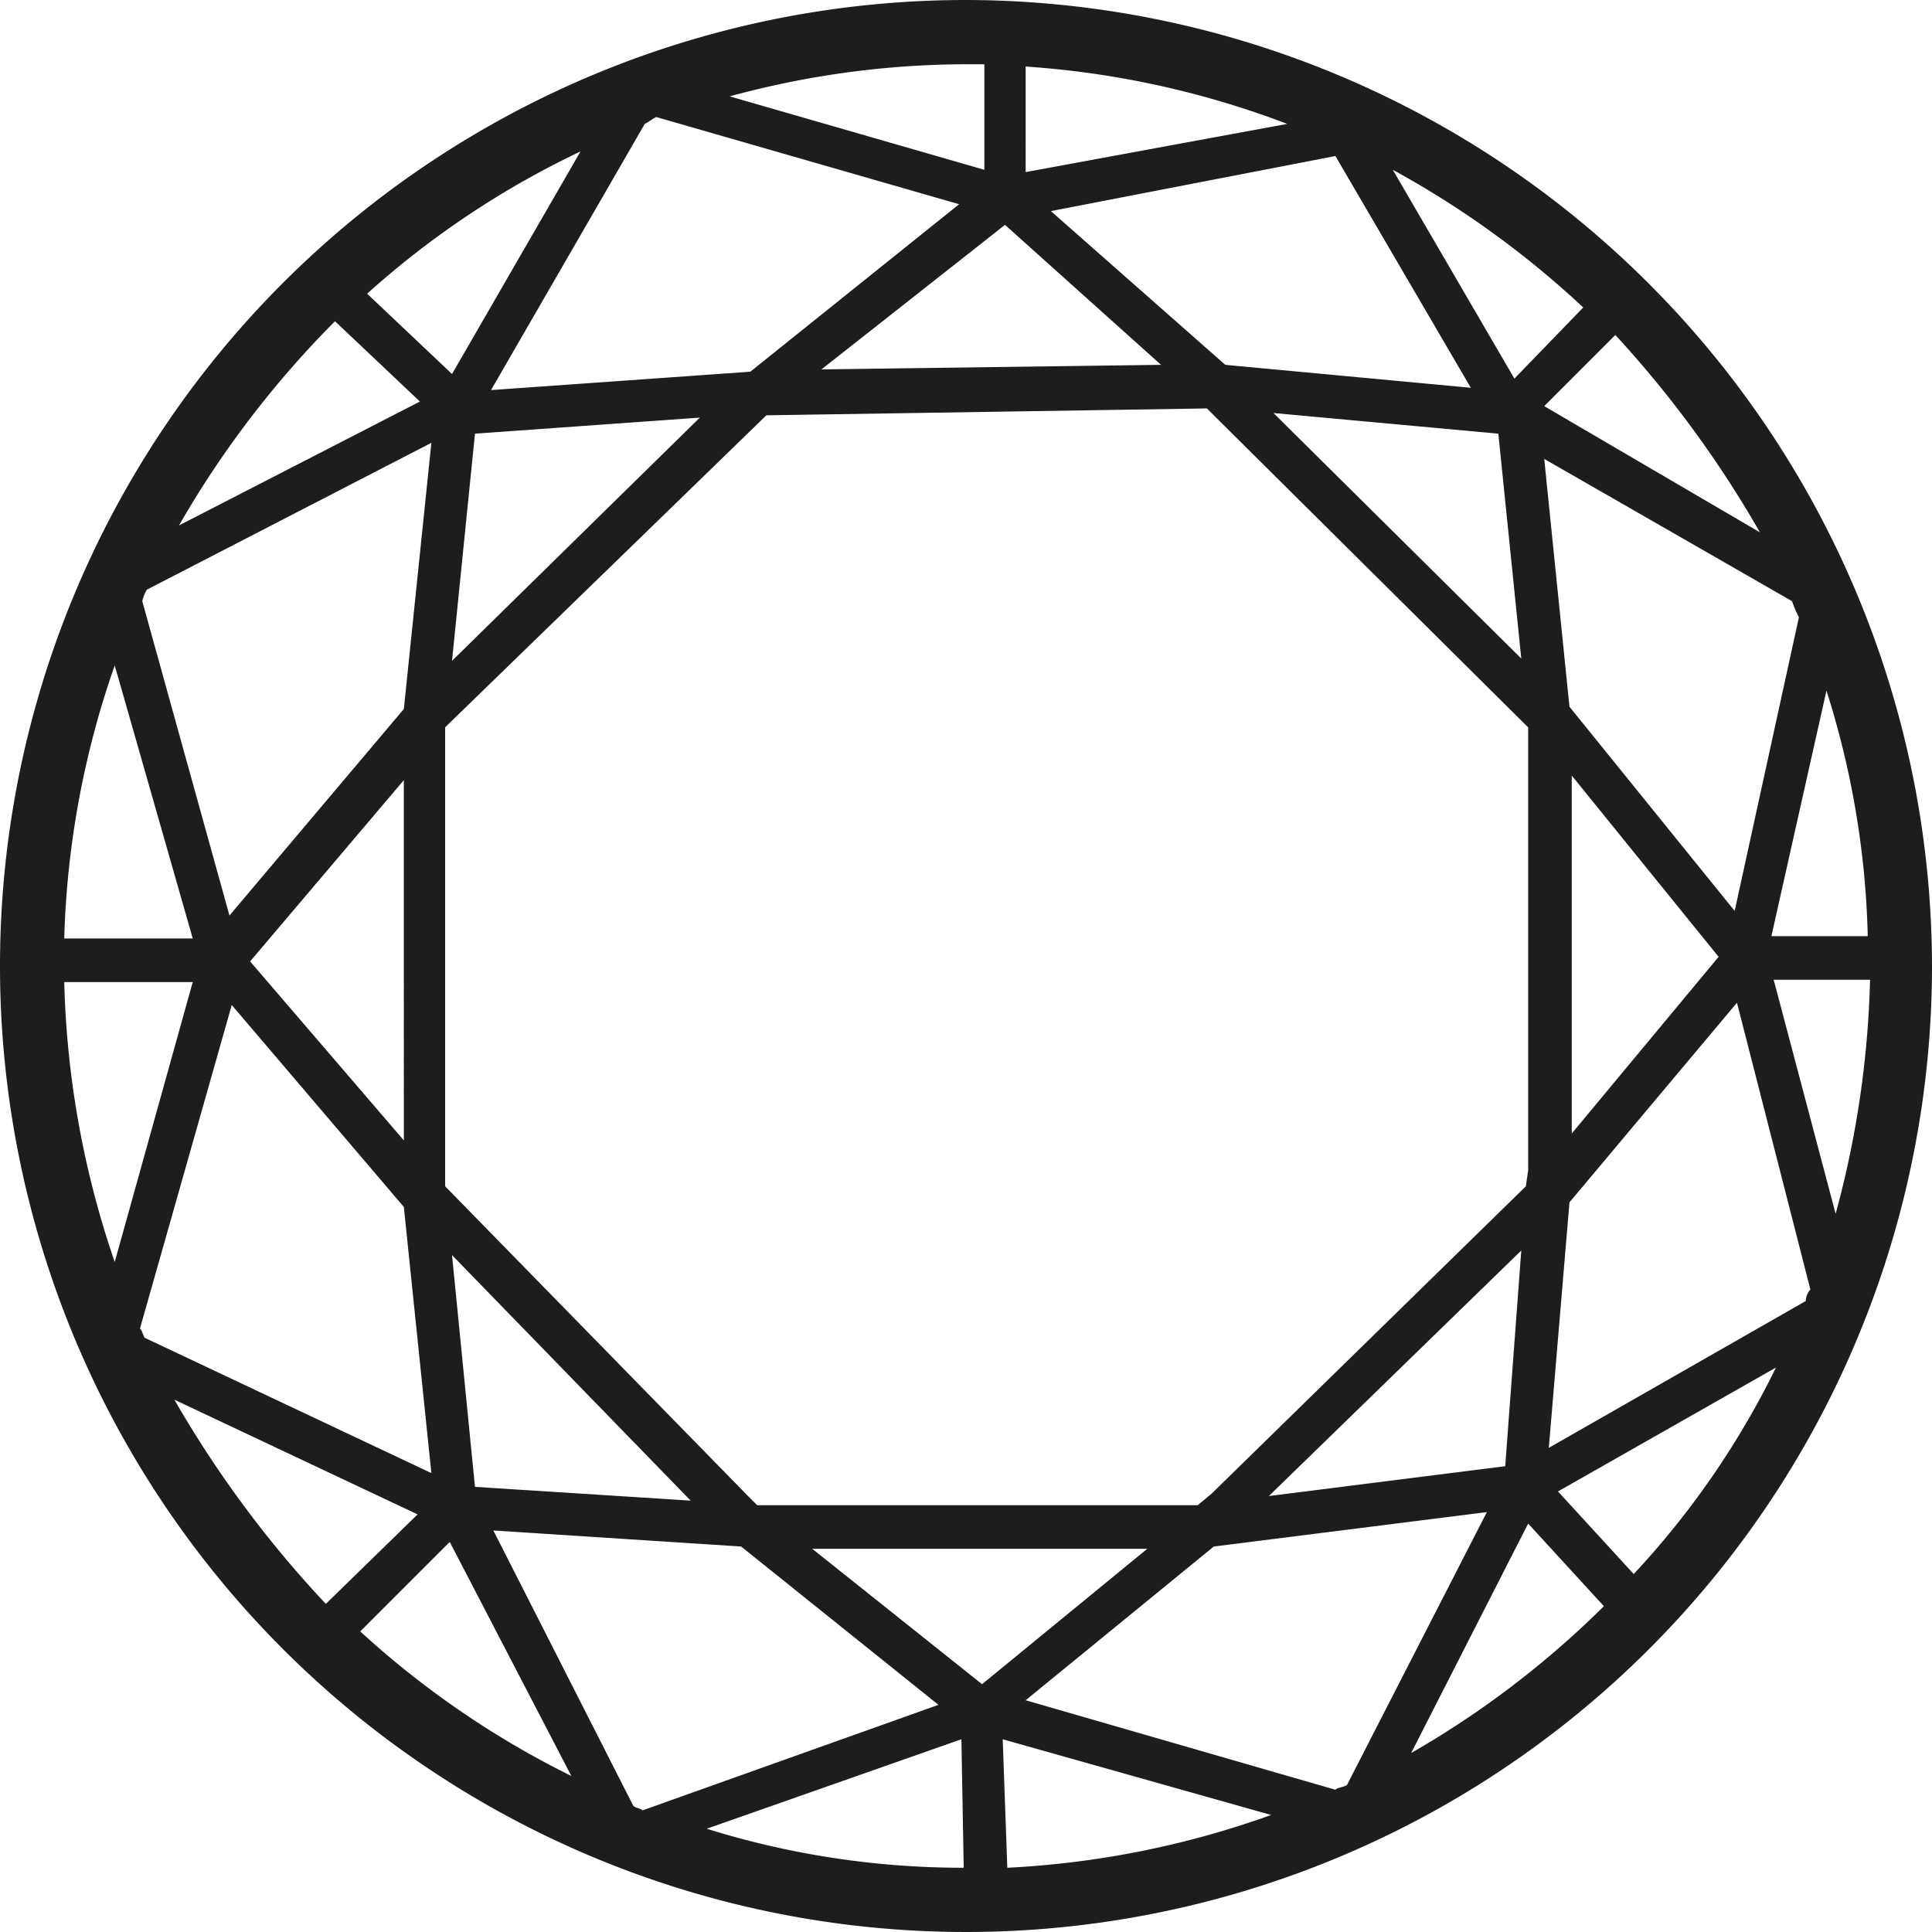
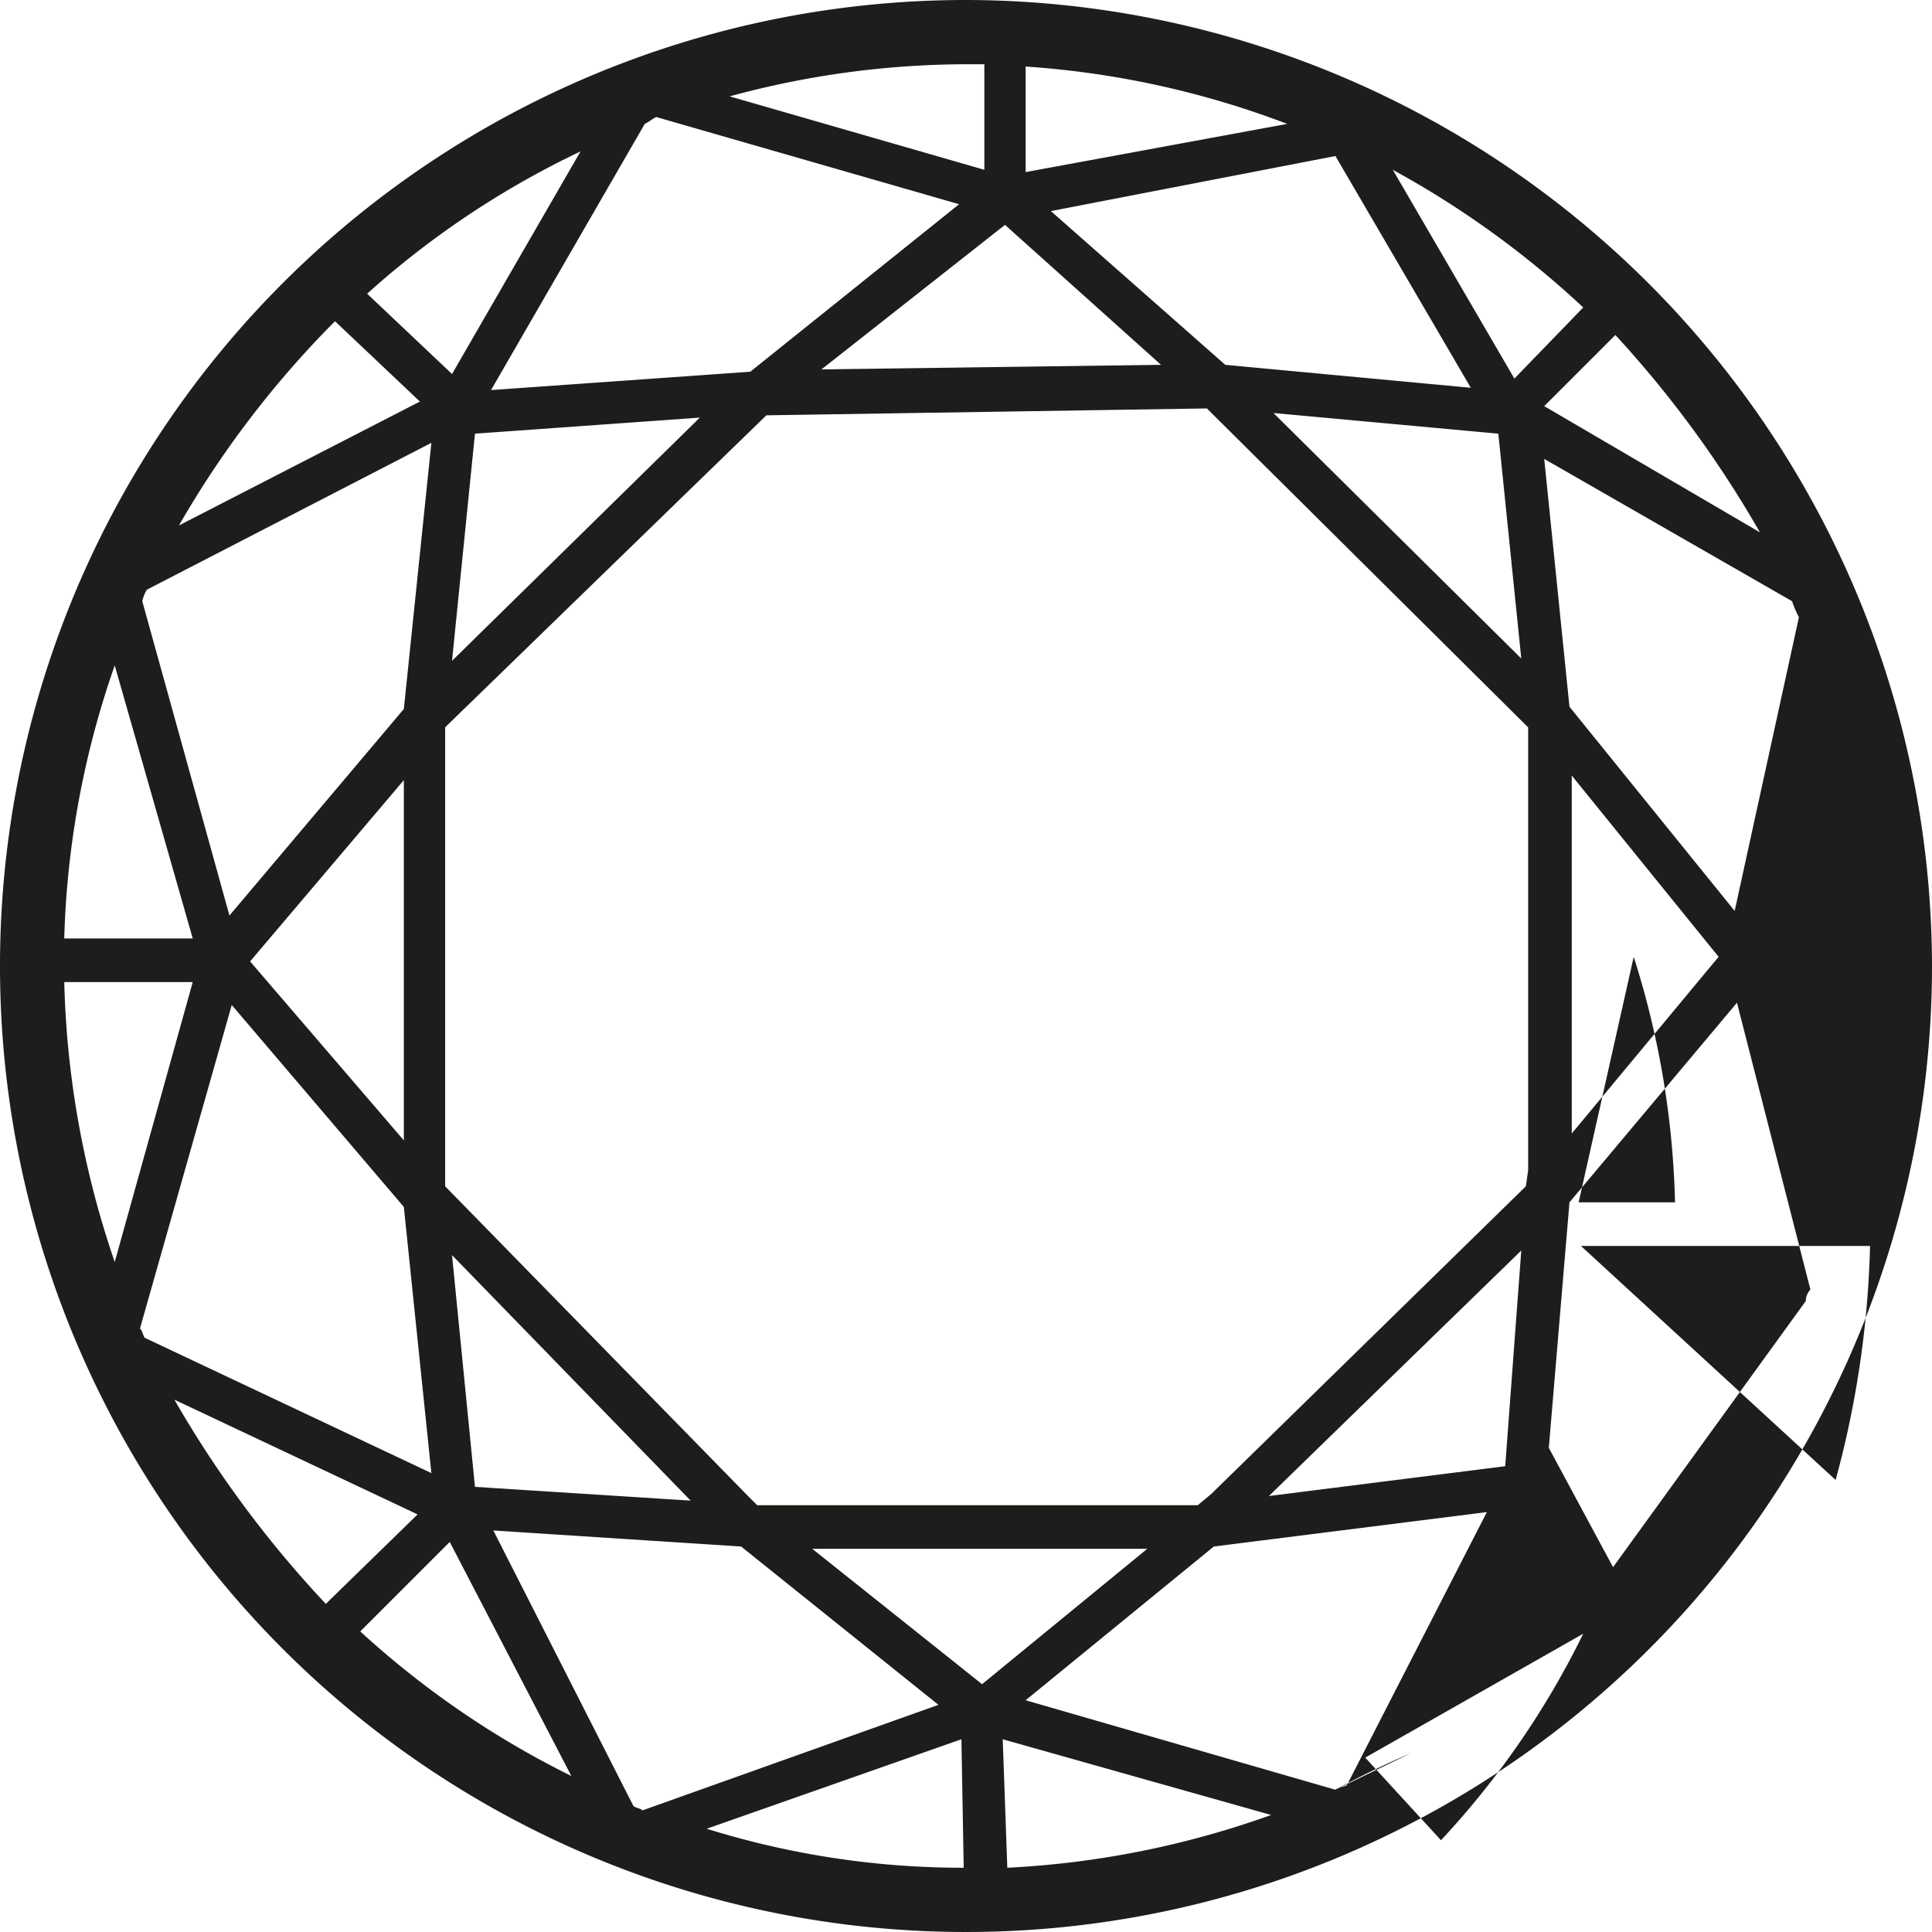
<svg xmlns="http://www.w3.org/2000/svg" id="rond_brillant" data-name="rond brillant" viewBox="0 0 84.2 84.2">
  <defs>
    <style>.cls-1{fill:#1d1d1b;}</style>
  </defs>
  <title>rond-brillant</title>
-   <path class="cls-1" d="M49.6,7.8A42.1,42.1,0,1,0,91.7,49.9,42.17,42.17,0,0,0,49.6,7.8ZM13.9,33.5l12.4-6.4L25.1,38.7l-7.6,9L13.7,34A1.69,1.69,0,0,1,13.9,33.5ZM36.1,12.9l13.2,3.8L40.2,24l-11.3.8,6.7-11.6C35.8,13.1,35.9,13,36.1,12.9ZM85.9,34.7,83.1,47.5l-7.2-8.9L74.8,27.8,85.6,34A4.88,4.88,0,0,0,85.9,34.7Zm-12.8,37L62.8,73l11-10.7ZM50.3,81.2l-7.4-5.9H57.5ZM74,59.5,60.3,72.9l-.6.5H40.5l-.4-.4L26.9,59.5v-20l.1-.1L40.9,25.9l19.2-.3.3.3L74.1,39.5V58.8l-.1.7ZM28.2,72.6l-1-10.1L37.6,73.2ZM18.4,49.7l6.7-7.9V57.5ZM38,26,27.2,36.6l1-9.9Zm34.8.7,1,9.8L63,25.8Zm-11.9-3L53.3,17l12.4-2.4,5.9,10.1Zm-9.6-6.1,6.8,6.1-14.8.2ZM76,41.6l6.4,7.9L76,57.2ZM73.5,24.3l-5.3-9.1a40.81,40.81,0,0,1,8.3,6Zm-21.3-9V10.7a39.35,39.35,0,0,1,11.4,2.5Zm-25,8.8-3.7-3.5a38.7,38.7,0,0,1,9.3-6.2ZM15.9,48.7H10.3a39.2,39.2,0,0,1,2.2-11.9Zm0,1.9L12.5,62.8a40.57,40.57,0,0,1-2.2-12.2ZM13.6,65.7l4-14.1,7.5,8.8L26.3,72,13.8,66.1C13.7,65.9,13.7,65.8,13.6,65.7ZM27.1,75l5.3,10.2a39.46,39.46,0,0,1-9.2-6.3Zm1.9-.5,10.8.7,8.6,6.9L35.5,86.7c-.1-.1-.3-.1-.4-.2Zm20.4,9.1.1,5.6a37.48,37.48,0,0,1-11.2-1.7Zm1.8,0,11.7,3.3a39.83,39.83,0,0,1-11.5,2.3Zm14.5,2.2L52.2,81.9l8.2-6.7,11.9-1.5L66.2,85.6C66,85.7,65.8,85.7,65.7,85.8Zm8.4-11.6,3.3,3.6A40.56,40.56,0,0,1,69,84.2Zm1.3-1.4,9.5-5.4a37,37,0,0,1-6.2,9Zm10.8-8.3L75,70.9l.9-10.7,7.3-8.7L86.4,64A.76.76,0,0,0,86.2,64.5Zm-1.4-14H89a42.57,42.57,0,0,1-1.5,10.2Zm-.1-1.9,2.4-10.7a38.07,38.07,0,0,1,1.8,10.7ZM84.2,31l-9.4-5.5,3.1-3.1A47.44,47.44,0,0,1,84.2,31ZM50.4,10.6v4.6L39.3,12a39.37,39.37,0,0,1,10.3-1.4ZM22.1,21.8l3.7,3.5L15.3,30.7A42.8,42.8,0,0,1,22.1,21.8Zm-7,47,10.6,5-4,3.9A47.74,47.74,0,0,1,15.1,68.8Z" transform="translate(-7.5 -7.8)" />
+   <path class="cls-1" d="M49.6,7.8A42.1,42.1,0,1,0,91.7,49.9,42.17,42.17,0,0,0,49.6,7.8ZM13.9,33.5l12.4-6.4L25.1,38.7l-7.6,9L13.7,34A1.69,1.69,0,0,1,13.9,33.5ZM36.1,12.9l13.2,3.8L40.2,24l-11.3.8,6.7-11.6C35.8,13.1,35.9,13,36.1,12.9ZM85.9,34.7,83.1,47.5l-7.2-8.9L74.8,27.8,85.6,34A4.88,4.88,0,0,0,85.9,34.7Zm-12.8,37L62.8,73l11-10.7ZM50.3,81.2l-7.4-5.9H57.5ZM74,59.5,60.3,72.9l-.6.5H40.5l-.4-.4L26.9,59.5v-20l.1-.1L40.9,25.9l19.2-.3.3.3L74.1,39.5V58.8l-.1.7ZM28.2,72.6l-1-10.1L37.6,73.2ZM18.4,49.7l6.7-7.9V57.5ZM38,26,27.2,36.6l1-9.9Zm34.8.7,1,9.8L63,25.8Zm-11.9-3L53.3,17l12.4-2.4,5.9,10.1Zm-9.6-6.1,6.8,6.1-14.8.2ZM76,41.6l6.4,7.9L76,57.2ZM73.5,24.3l-5.3-9.1a40.81,40.81,0,0,1,8.3,6Zm-21.3-9V10.7a39.35,39.35,0,0,1,11.4,2.5Zm-25,8.8-3.7-3.5a38.7,38.7,0,0,1,9.3-6.2ZM15.9,48.7H10.3a39.2,39.2,0,0,1,2.2-11.9Zm0,1.9L12.5,62.8a40.57,40.57,0,0,1-2.2-12.2ZM13.6,65.7l4-14.1,7.5,8.8L26.3,72,13.8,66.1C13.7,65.9,13.7,65.8,13.6,65.7ZM27.1,75l5.3,10.2a39.46,39.46,0,0,1-9.2-6.3Zm1.9-.5,10.8.7,8.6,6.9L35.5,86.7c-.1-.1-.3-.1-.4-.2Zm20.4,9.1.1,5.6a37.48,37.48,0,0,1-11.2-1.7Zm1.8,0,11.7,3.3a39.83,39.83,0,0,1-11.5,2.3Zm14.5,2.2L52.2,81.9l8.2-6.7,11.9-1.5L66.2,85.6C66,85.7,65.8,85.7,65.7,85.8ZA40.56,40.56,0,0,1,69,84.2Zm1.3-1.4,9.5-5.4a37,37,0,0,1-6.2,9Zm10.8-8.3L75,70.9l.9-10.7,7.3-8.7L86.4,64A.76.76,0,0,0,86.2,64.5Zm-1.4-14H89a42.57,42.57,0,0,1-1.5,10.2Zm-.1-1.9,2.4-10.7a38.07,38.07,0,0,1,1.8,10.7ZM84.2,31l-9.4-5.5,3.1-3.1A47.44,47.44,0,0,1,84.2,31ZM50.4,10.6v4.6L39.3,12a39.37,39.37,0,0,1,10.3-1.4ZM22.1,21.8l3.7,3.5L15.3,30.7A42.8,42.8,0,0,1,22.1,21.8Zm-7,47,10.6,5-4,3.9A47.74,47.74,0,0,1,15.1,68.8Z" transform="translate(-7.5 -7.8)" />
</svg>